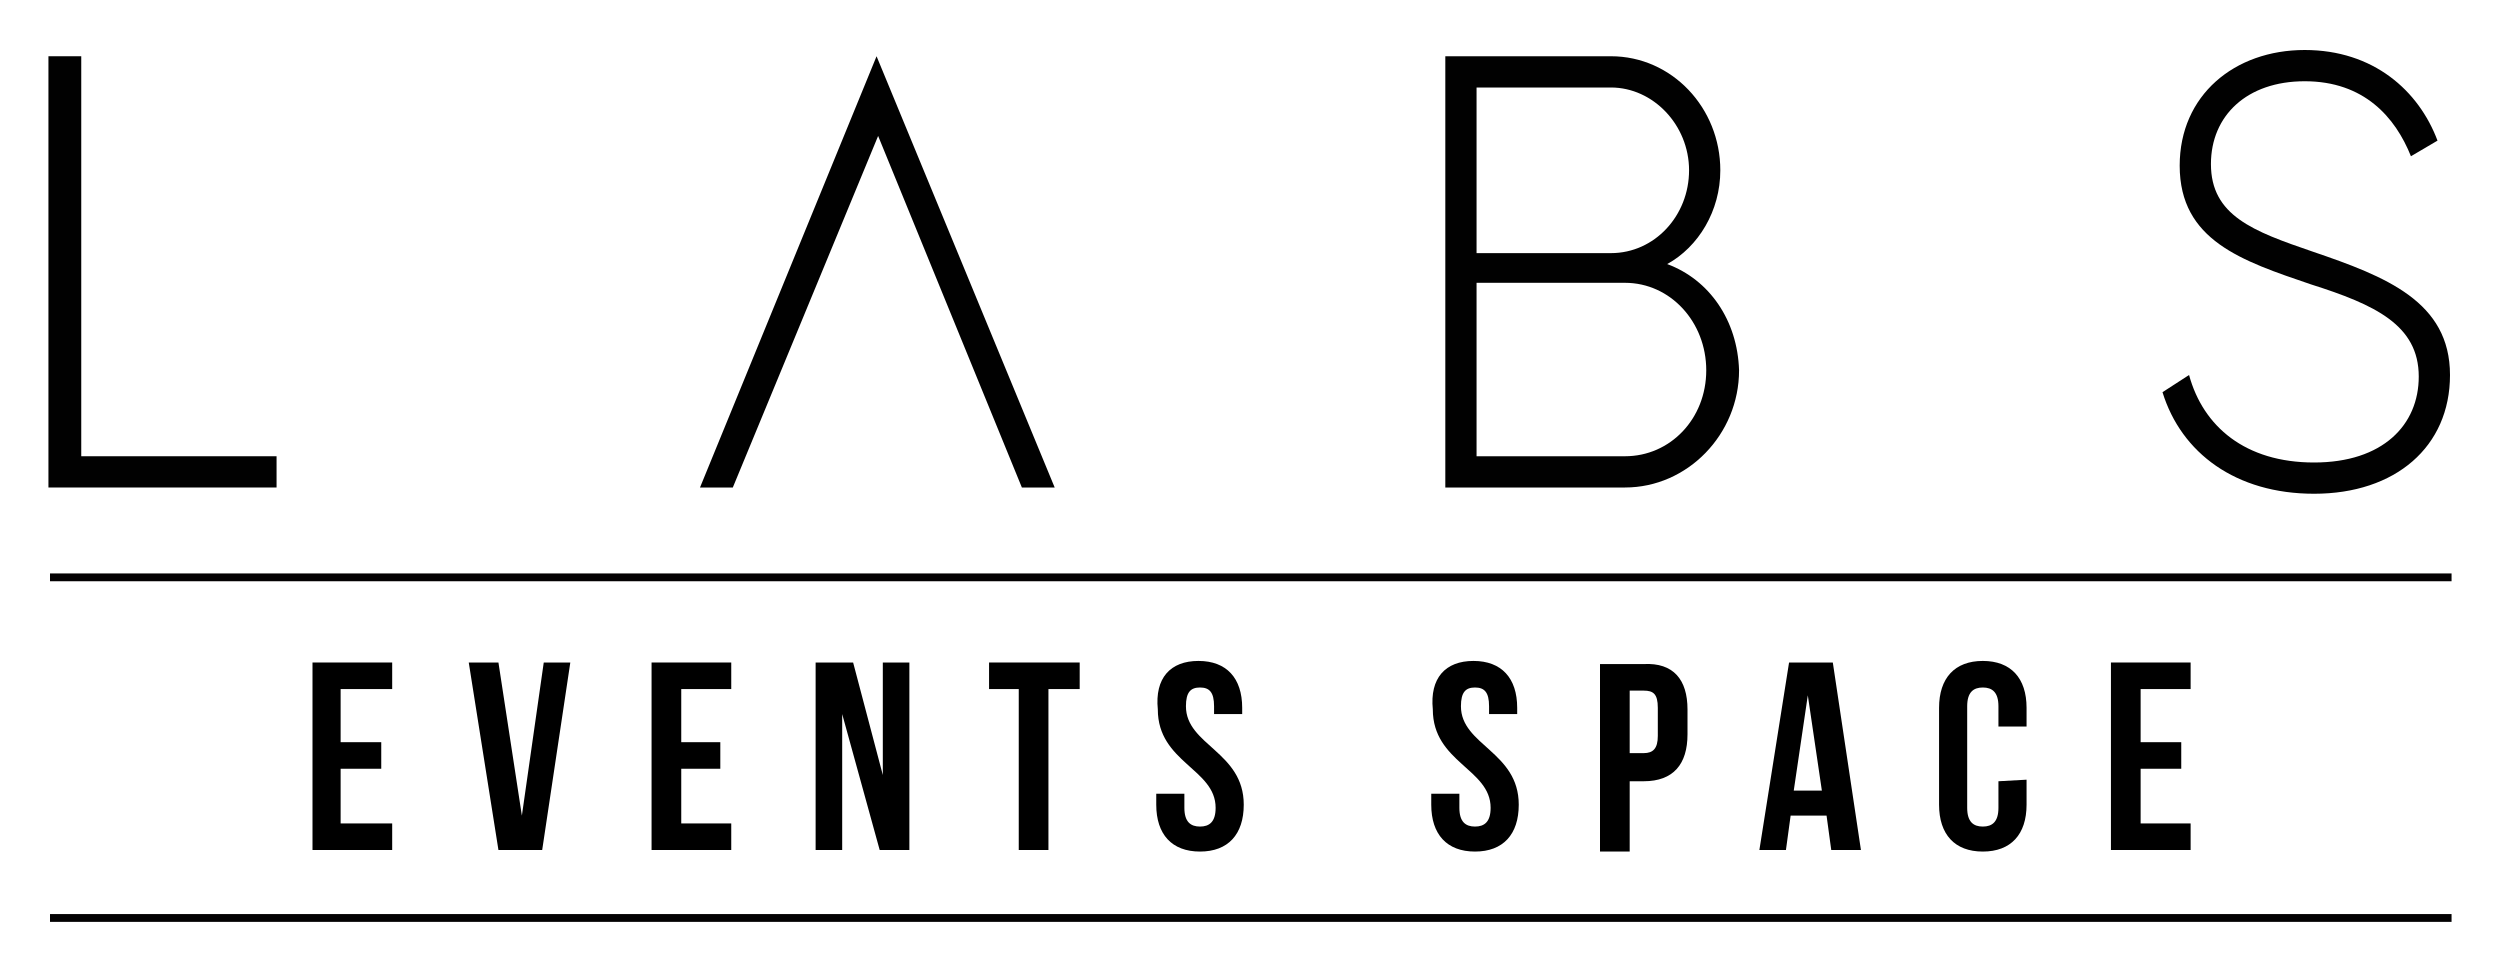
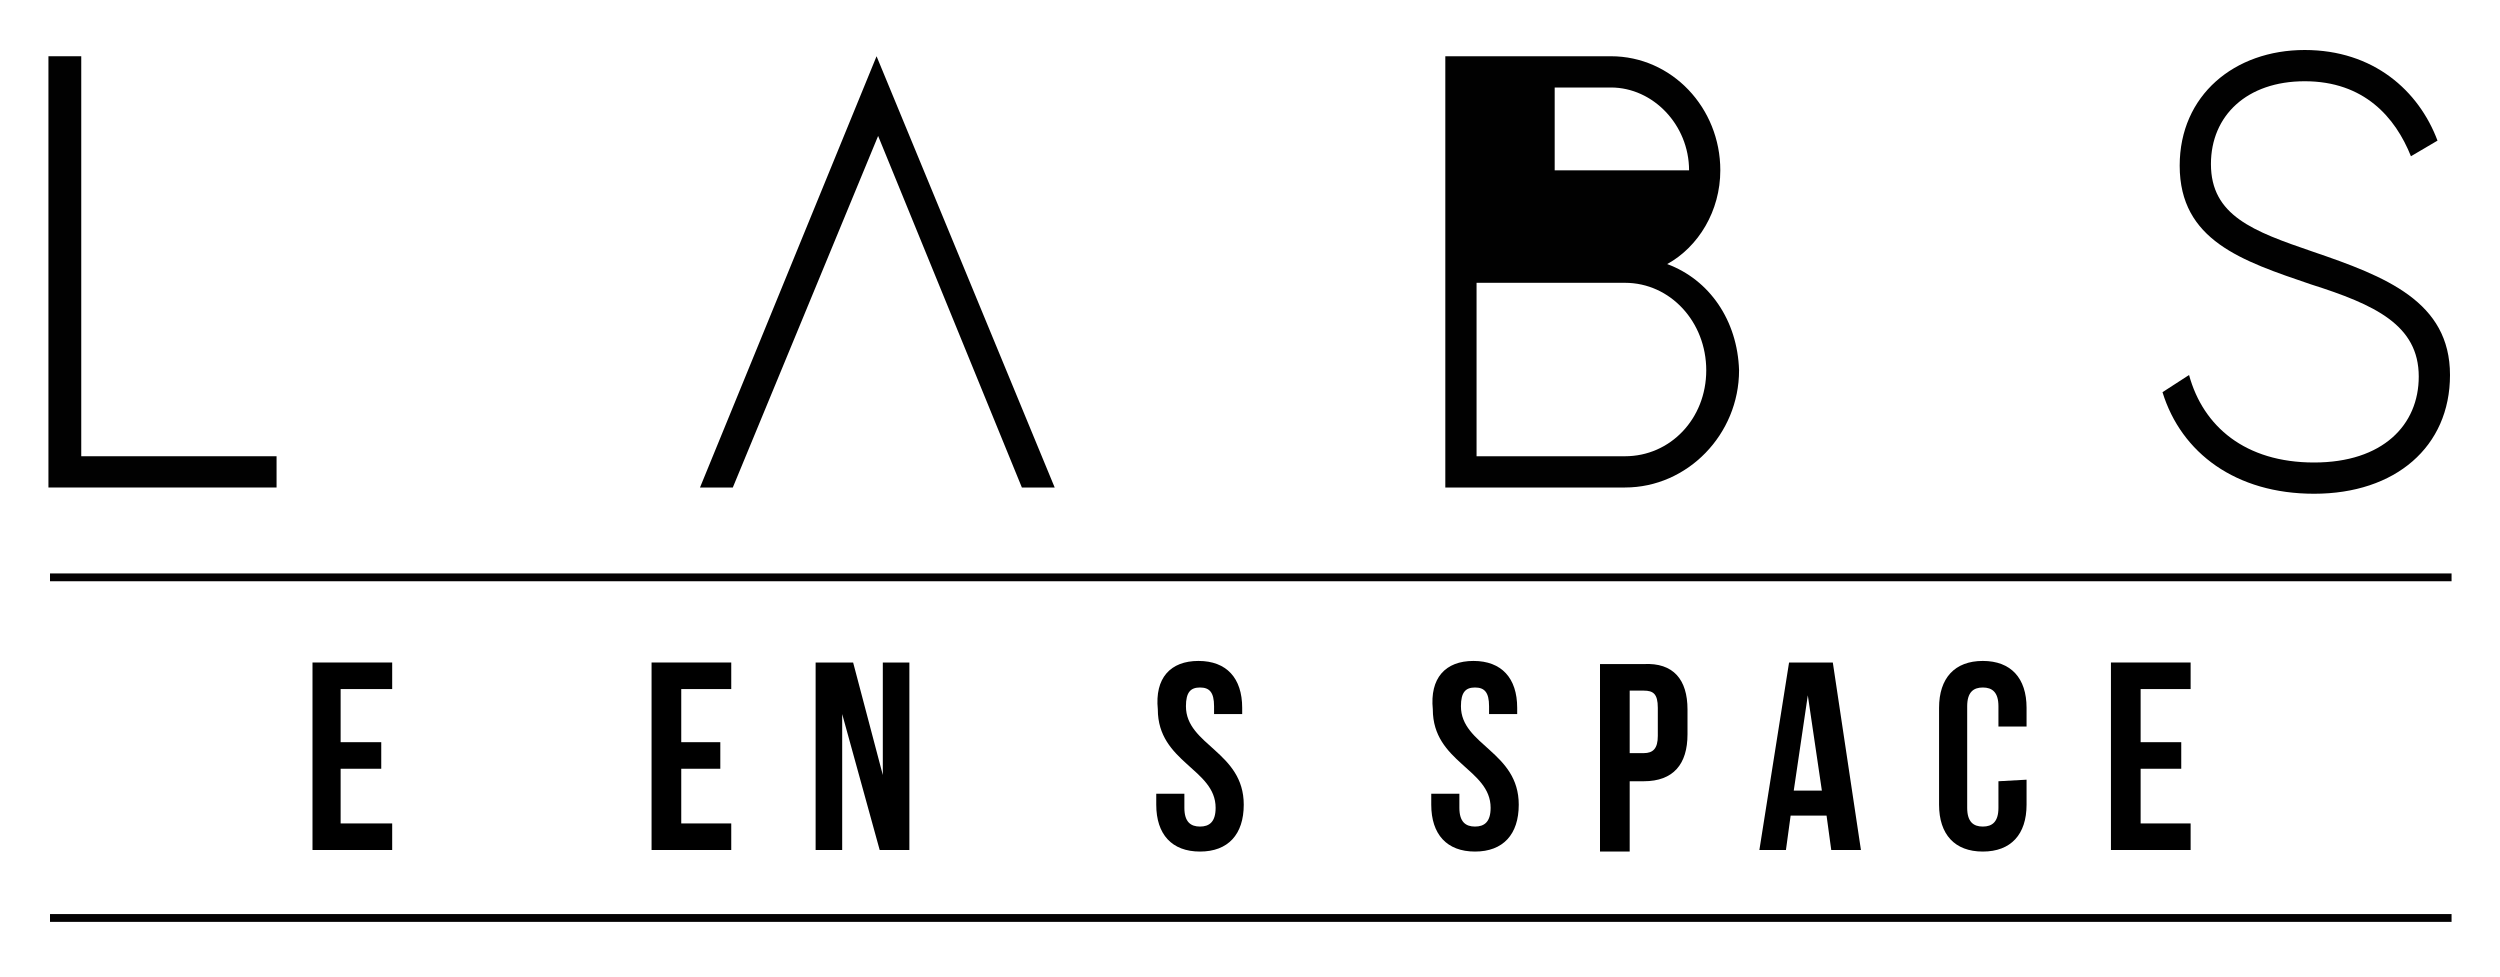
<svg xmlns="http://www.w3.org/2000/svg" xmlns:xlink="http://www.w3.org/1999/xlink" version="1.1" id="Layer_1" x="0px" y="0px" width="160px" height="62.5px" viewBox="0 0 160 62.5" style="enable-background:new 0 0 160 62.5;" xml:space="preserve">
  <style type="text/css">
	.st0{clip-path:url(#SVGID_2_);fill:#010101;}
	.st1{clip-path:url(#SVGID_4_);}
	.st2{clip-path:url(#SVGID_6_);fill:#010101;}
	.st3{clip-path:url(#SVGID_8_);fill:#010101;}
	.st4{clip-path:url(#SVGID_10_);fill:#010101;}
	.st5{clip-path:url(#SVGID_12_);fill:#030102;}
	.st6{clip-path:url(#SVGID_14_);fill:#030102;}
	.st7{clip-path:url(#SVGID_16_);}
	.st8{clip-path:url(#SVGID_18_);}
	.st9{clip-path:url(#SVGID_20_);}
	.st10{clip-path:url(#SVGID_22_);}
	.st11{clip-path:url(#SVGID_24_);}
	.st12{clip-path:url(#SVGID_26_);}
	.st13{clip-path:url(#SVGID_28_);}
	.st14{clip-path:url(#SVGID_30_);}
	.st15{clip-path:url(#SVGID_32_);}
	.st16{clip-path:url(#SVGID_34_);}
	.st17{clip-path:url(#SVGID_36_);}
	.st18{clip-path:url(#SVGID_38_);}
</style>
  <g>
    <g>
      <g>
        <defs>
          <rect id="SVGID_1_" width="160" height="62.2" />
        </defs>
        <clipPath id="SVGID_2_">
          <use xlink:href="#SVGID_1_" style="overflow:visible;" />
        </clipPath>
        <polygon class="st0" points="3.1,3.6 3.1,31.2 17.7,31.2 17.7,29.2 5.2,29.2 5.2,3.6    " />
      </g>
      <g>
        <defs>
          <rect id="SVGID_3_" width="160" height="62.2" />
        </defs>
        <clipPath id="SVGID_4_">
          <use xlink:href="#SVGID_3_" style="overflow:visible;" />
        </clipPath>
        <g class="st1">
          <g>
            <defs>
              <rect id="SVGID_5_" x="3.1" y="3.1" width="153.7" height="28.5" />
            </defs>
            <clipPath id="SVGID_6_">
              <use xlink:href="#SVGID_5_" style="overflow:visible;" />
            </clipPath>
            <path class="st2" d="M138.4,25.1l1.7-1.1c0.9,3.3,3.6,5.6,8,5.6c4.4,0,6.7-2.4,6.7-5.5c0-3.3-2.8-4.6-6.9-5.9       c-4.4-1.5-8.4-2.8-8.4-7.6c0-4.5,3.5-7.4,8-7.4c4.4,0,7.3,2.6,8.5,5.8l-1.7,1c-1-2.5-3-4.8-6.8-4.8c-3.7,0-6,2.2-6,5.3       c0,3.3,2.7,4.3,6.5,5.6c4.7,1.6,8.8,3.2,8.8,7.9c0,4.6-3.5,7.6-8.7,7.6C143.1,31.6,139.6,29,138.4,25.1" />
          </g>
          <g>
            <defs>
              <rect id="SVGID_7_" x="3.1" y="3.1" width="153.7" height="28.5" />
            </defs>
            <clipPath id="SVGID_8_">
              <use xlink:href="#SVGID_7_" style="overflow:visible;" />
            </clipPath>
-             <path class="st3" d="M106.7,16.9c2-1.1,3.4-3.4,3.4-6c0-4-3.1-7.3-7-7.3H92.5v27.6H104c4,0,7.3-3.4,7.3-7.5       C111.2,20.5,109.4,17.9,106.7,16.9 M94.5,5.6h8.6c2.7,0,5,2.4,5,5.3s-2.2,5.3-5,5.3h-8.6V5.6z M104,29.2h-9.5V18.1h9.5       c2.9,0,5.2,2.5,5.2,5.6S106.9,29.2,104,29.2" />
+             <path class="st3" d="M106.7,16.9c2-1.1,3.4-3.4,3.4-6c0-4-3.1-7.3-7-7.3H92.5v27.6H104c4,0,7.3-3.4,7.3-7.5       C111.2,20.5,109.4,17.9,106.7,16.9 M94.5,5.6h8.6c2.7,0,5,2.4,5,5.3h-8.6V5.6z M104,29.2h-9.5V18.1h9.5       c2.9,0,5.2,2.5,5.2,5.6S106.9,29.2,104,29.2" />
          </g>
          <g>
            <defs>
              <rect id="SVGID_9_" x="3.1" y="3.1" width="153.7" height="28.5" />
            </defs>
            <clipPath id="SVGID_10_">
              <use xlink:href="#SVGID_9_" style="overflow:visible;" />
            </clipPath>
            <polygon class="st4" points="44.8,31.2 46.9,31.2 56.2,8.7 65.4,31.2 67.5,31.2 56.1,3.6      " />
          </g>
        </g>
      </g>
      <g>
        <defs>
          <rect id="SVGID_11_" width="160" height="62.2" />
        </defs>
        <clipPath id="SVGID_12_">
          <use xlink:href="#SVGID_11_" style="overflow:visible;" />
        </clipPath>
        <rect x="3.2" y="36.7" class="st5" width="153.7" height="0.5" />
      </g>
      <g>
        <defs>
          <rect id="SVGID_13_" width="160" height="62.2" />
        </defs>
        <clipPath id="SVGID_14_">
          <use xlink:href="#SVGID_13_" style="overflow:visible;" />
        </clipPath>
        <rect x="3.2" y="58.5" class="st6" width="153.7" height="0.5" />
      </g>
      <g>
        <defs>
          <rect id="SVGID_15_" width="160" height="62.2" />
        </defs>
        <clipPath id="SVGID_16_">
          <use xlink:href="#SVGID_15_" style="overflow:visible;" />
        </clipPath>
        <polygon class="st7" points="21.8,47.5 24.4,47.5 24.4,49.2 21.8,49.2 21.8,52.7 25.1,52.7 25.1,54.4 20,54.4 20,42.4 25.1,42.4      25.1,44.1 21.8,44.1    " />
      </g>
      <g>
        <defs>
          <rect id="SVGID_17_" width="160" height="62.2" />
        </defs>
        <clipPath id="SVGID_18_">
          <use xlink:href="#SVGID_17_" style="overflow:visible;" />
        </clipPath>
-         <polygon class="st8" points="33.4,52.2 34.8,42.4 36.5,42.4 34.7,54.4 31.9,54.4 30,42.4 31.9,42.4    " />
      </g>
      <g>
        <defs>
          <rect id="SVGID_19_" width="160" height="62.2" />
        </defs>
        <clipPath id="SVGID_20_">
          <use xlink:href="#SVGID_19_" style="overflow:visible;" />
        </clipPath>
        <polygon class="st9" points="43.6,47.5 46.1,47.5 46.1,49.2 43.6,49.2 43.6,52.7 46.8,52.7 46.8,54.4 41.7,54.4 41.7,42.4      46.8,42.4 46.8,44.1 43.6,44.1    " />
      </g>
      <g>
        <defs>
          <rect id="SVGID_21_" width="160" height="62.2" />
        </defs>
        <clipPath id="SVGID_22_">
          <use xlink:href="#SVGID_21_" style="overflow:visible;" />
        </clipPath>
        <polygon class="st10" points="53.9,45.7 53.9,54.4 52.2,54.4 52.2,42.4 54.6,42.4 56.5,49.6 56.5,42.4 58.2,42.4 58.2,54.4      56.3,54.4    " />
      </g>
      <g>
        <defs>
          <rect id="SVGID_23_" width="160" height="62.2" />
        </defs>
        <clipPath id="SVGID_24_">
          <use xlink:href="#SVGID_23_" style="overflow:visible;" />
        </clipPath>
-         <polygon class="st11" points="63.3,42.4 69.1,42.4 69.1,44.1 67.1,44.1 67.1,54.4 65.2,54.4 65.2,44.1 63.3,44.1    " />
      </g>
      <g>
        <defs>
          <rect id="SVGID_25_" width="160" height="62.2" />
        </defs>
        <clipPath id="SVGID_26_">
          <use xlink:href="#SVGID_25_" style="overflow:visible;" />
        </clipPath>
        <g class="st12">
          <g>
            <defs>
              <rect id="SVGID_27_" width="160" height="62.2" />
            </defs>
            <clipPath id="SVGID_28_">
              <use xlink:href="#SVGID_27_" style="overflow:visible;" />
            </clipPath>
            <path class="st13" d="M76.7,42.3c1.8,0,2.8,1.1,2.8,3v0.4h-1.8v-0.5c0-0.9-0.3-1.2-0.9-1.2c-0.6,0-0.9,0.3-0.9,1.2       c0,2.5,3.7,2.9,3.7,6.3c0,1.9-1,3-2.8,3c-1.8,0-2.8-1.1-2.8-3v-0.7h1.8v0.9c0,0.9,0.4,1.2,1,1.2s1-0.3,1-1.2       c0-2.5-3.7-2.9-3.7-6.3C73.9,43.4,74.9,42.3,76.7,42.3" />
          </g>
          <g>
            <defs>
              <rect id="SVGID_29_" width="160" height="62.2" />
            </defs>
            <clipPath id="SVGID_30_">
              <use xlink:href="#SVGID_29_" style="overflow:visible;" />
            </clipPath>
            <path class="st14" d="M94.3,42.3c1.8,0,2.8,1.1,2.8,3v0.4h-1.8v-0.5c0-0.9-0.3-1.2-0.9-1.2c-0.6,0-0.9,0.3-0.9,1.2       c0,2.5,3.7,2.9,3.7,6.3c0,1.9-1,3-2.8,3c-1.8,0-2.8-1.1-2.8-3v-0.7h1.8v0.9c0,0.9,0.4,1.2,1,1.2c0.6,0,1-0.3,1-1.2       c0-2.5-3.7-2.9-3.7-6.3C91.5,43.4,92.5,42.3,94.3,42.3" />
          </g>
          <g>
            <defs>
              <rect id="SVGID_31_" width="160" height="62.2" />
            </defs>
            <clipPath id="SVGID_32_">
              <use xlink:href="#SVGID_31_" style="overflow:visible;" />
            </clipPath>
            <path class="st15" d="M108,45.4v1.6c0,1.9-0.9,3-2.8,3h-0.9v4.5h-1.9v-12h2.8C107.1,42.4,108,43.5,108,45.4 M104.3,44.1v4.1       h0.9c0.6,0,0.9-0.3,0.9-1.1v-1.8c0-0.9-0.3-1.1-0.9-1.1H104.3z" />
          </g>
          <g>
            <defs>
              <rect id="SVGID_33_" width="160" height="62.2" />
            </defs>
            <clipPath id="SVGID_34_">
              <use xlink:href="#SVGID_33_" style="overflow:visible;" />
            </clipPath>
            <path class="st16" d="M119.1,54.4h-1.9l-0.3-2.2h-2.3l-0.3,2.2h-1.7l1.9-12h2.8L119.1,54.4z M114.8,50.6h1.8l-0.9-6.1       L114.8,50.6z" />
          </g>
          <g>
            <defs>
              <rect id="SVGID_35_" width="160" height="62.2" />
            </defs>
            <clipPath id="SVGID_36_">
              <use xlink:href="#SVGID_35_" style="overflow:visible;" />
            </clipPath>
            <path class="st17" d="M129.7,49.9v1.6c0,1.9-1,3-2.8,3s-2.8-1.1-2.8-3v-6.2c0-1.9,1-3,2.8-3s2.8,1.1,2.8,3v1.2h-1.8v-1.3       c0-0.9-0.4-1.2-1-1.2s-1,0.3-1,1.2v6.5c0,0.9,0.4,1.2,1,1.2c0.6,0,1-0.3,1-1.2v-1.7L129.7,49.9L129.7,49.9z" />
          </g>
          <g>
            <defs>
              <rect id="SVGID_37_" width="160" height="62.2" />
            </defs>
            <clipPath id="SVGID_38_">
              <use xlink:href="#SVGID_37_" style="overflow:visible;" />
            </clipPath>
            <polygon class="st18" points="137,47.5 139.6,47.5 139.6,49.2 137,49.2 137,52.7 140.2,52.7 140.2,54.4 135.1,54.4 135.1,42.4        140.2,42.4 140.2,44.1 137,44.1      " />
          </g>
        </g>
      </g>
    </g>
  </g>
</svg>